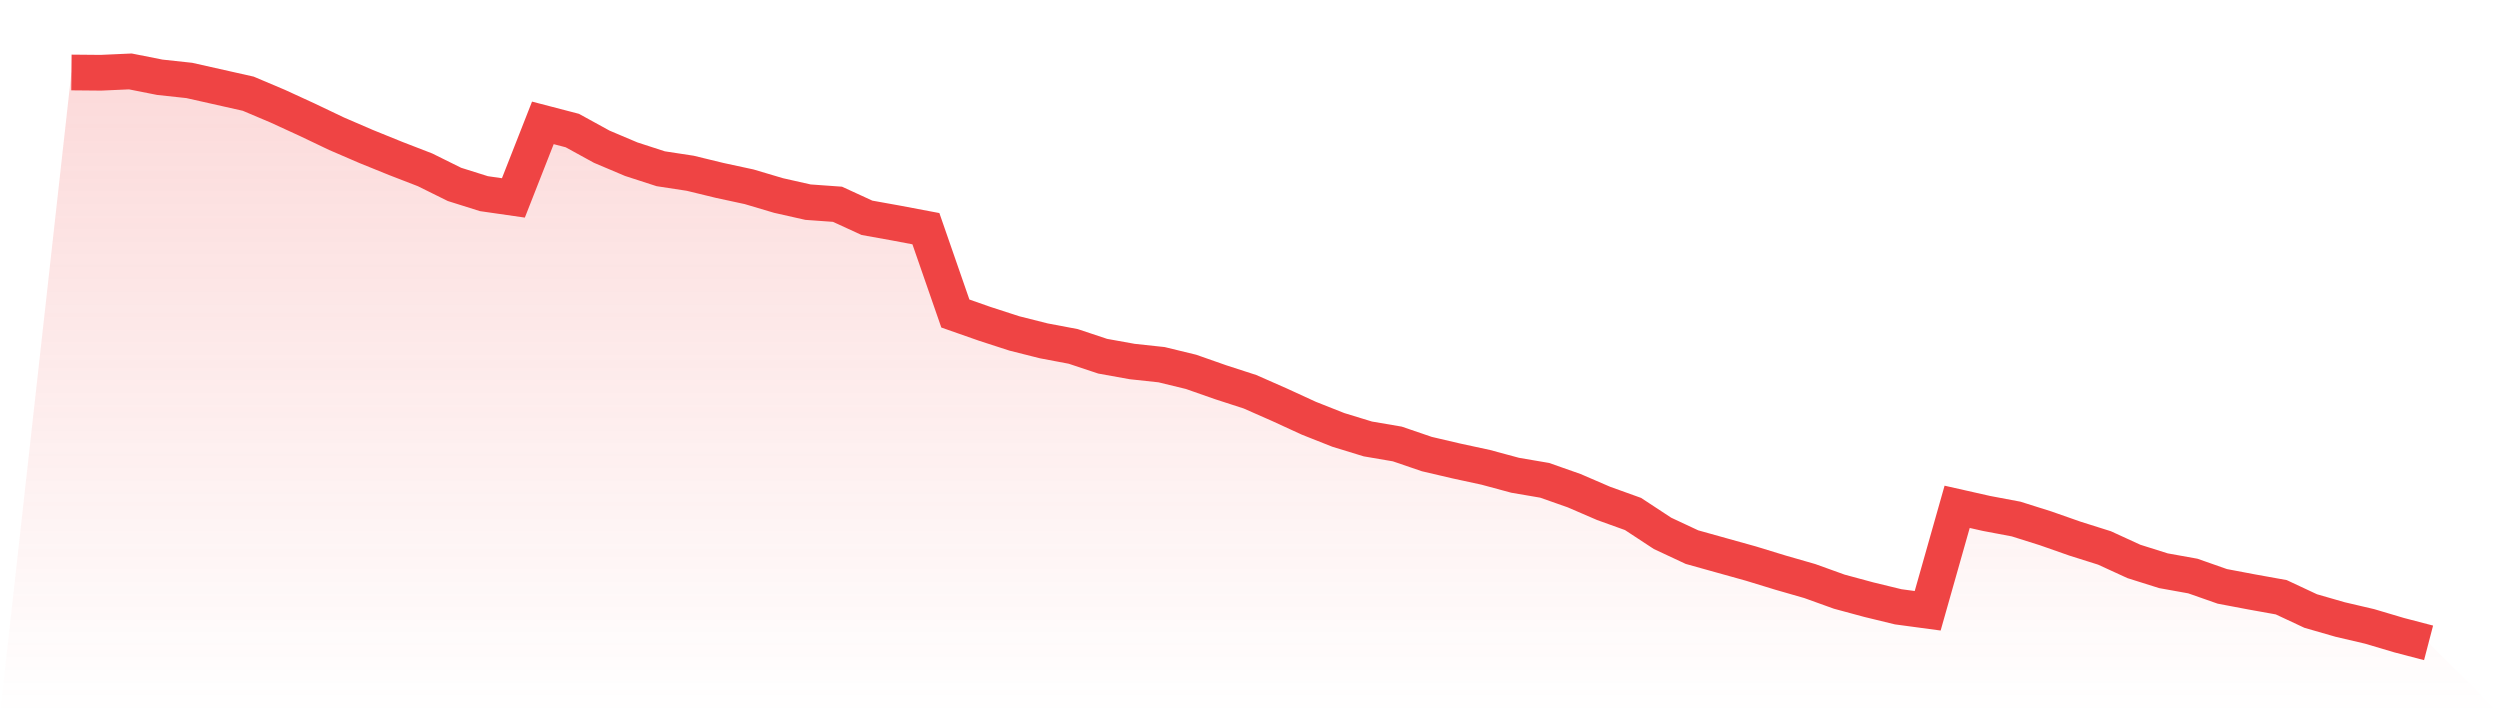
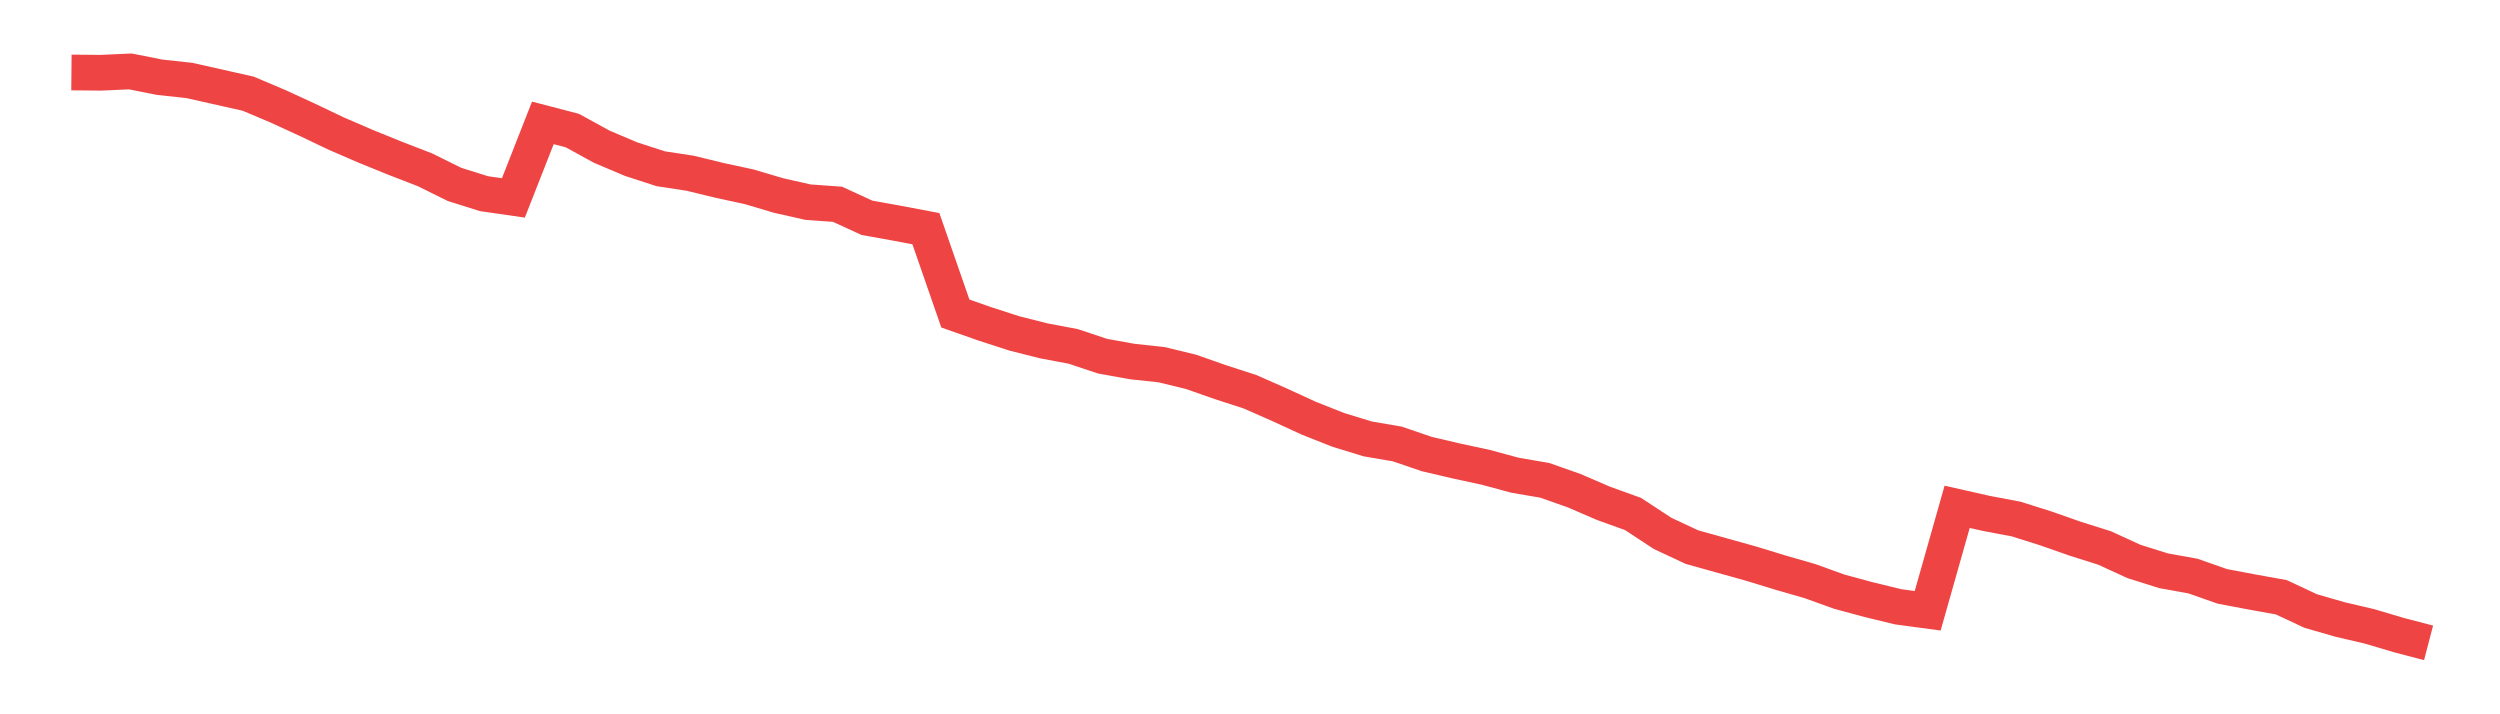
<svg xmlns="http://www.w3.org/2000/svg" viewBox="0 0 140 40">
  <defs>
    <linearGradient id="gradient" x1="0" x2="0" y1="0" y2="1">
      <stop offset="0%" stop-color="#ef4444" stop-opacity="0.2" />
      <stop offset="100%" stop-color="#ef4444" stop-opacity="0" />
    </linearGradient>
  </defs>
-   <path d="M4,4.059 L4,4.059 L5.65,4.074 L7.3,4 L8.95,4.327 L10.6,4.505 L12.25,4.876 L13.9,5.247 L15.55,5.945 L17.2,6.703 L18.85,7.49 L20.5,8.202 L22.15,8.871 L23.8,9.509 L25.45,10.326 L27.1,10.845 L28.75,11.083 L30.4,6.881 L32.05,7.311 L33.7,8.217 L35.35,8.915 L37,9.45 L38.65,9.702 L40.3,10.103 L41.95,10.459 L43.6,10.949 L45.25,11.321 L46.9,11.439 L48.55,12.197 L50.2,12.494 L51.85,12.806 L53.5,17.557 L55.15,18.136 L56.8,18.671 L58.45,19.087 L60.1,19.399 L61.75,19.948 L63.4,20.245 L65.05,20.423 L66.7,20.824 L68.35,21.403 L70,21.938 L71.65,22.665 L73.3,23.423 L74.95,24.076 L76.6,24.581 L78.25,24.863 L79.9,25.427 L81.55,25.813 L83.2,26.17 L84.85,26.615 L86.5,26.897 L88.15,27.477 L89.8,28.189 L91.45,28.783 L93.1,29.867 L94.75,30.639 L96.4,31.1 L98.05,31.56 L99.7,32.065 L101.35,32.54 L103,33.134 L104.65,33.58 L106.3,33.981 L107.95,34.203 L109.6,28.382 L111.25,28.754 L112.9,29.065 L114.55,29.585 L116.2,30.164 L117.85,30.684 L119.5,31.441 L121.15,31.961 L122.8,32.258 L124.45,32.837 L126.1,33.149 L127.75,33.446 L129.4,34.218 L131.05,34.693 L132.7,35.079 L134.35,35.569 L136,36 L140,40 L0,40 z" fill="url(#gradient)" />
  <path d="M4,4.059 L4,4.059 L5.65,4.074 L7.3,4 L8.95,4.327 L10.6,4.505 L12.25,4.876 L13.9,5.247 L15.55,5.945 L17.2,6.703 L18.85,7.49 L20.5,8.202 L22.15,8.871 L23.8,9.509 L25.45,10.326 L27.1,10.845 L28.75,11.083 L30.4,6.881 L32.05,7.311 L33.7,8.217 L35.35,8.915 L37,9.45 L38.65,9.702 L40.3,10.103 L41.95,10.459 L43.6,10.949 L45.25,11.321 L46.9,11.439 L48.55,12.197 L50.2,12.494 L51.85,12.806 L53.5,17.557 L55.15,18.136 L56.8,18.671 L58.45,19.087 L60.1,19.399 L61.75,19.948 L63.4,20.245 L65.05,20.423 L66.7,20.824 L68.35,21.403 L70,21.938 L71.65,22.665 L73.3,23.423 L74.95,24.076 L76.6,24.581 L78.25,24.863 L79.9,25.427 L81.55,25.813 L83.2,26.17 L84.85,26.615 L86.5,26.897 L88.15,27.477 L89.8,28.189 L91.45,28.783 L93.1,29.867 L94.75,30.639 L96.4,31.1 L98.05,31.56 L99.7,32.065 L101.35,32.54 L103,33.134 L104.65,33.58 L106.3,33.981 L107.95,34.203 L109.6,28.382 L111.25,28.754 L112.9,29.065 L114.55,29.585 L116.2,30.164 L117.85,30.684 L119.5,31.441 L121.15,31.961 L122.8,32.258 L124.45,32.837 L126.1,33.149 L127.75,33.446 L129.4,34.218 L131.05,34.693 L132.7,35.079 L134.35,35.569 L136,36" fill="none" stroke="#ef4444" stroke-width="2" />
</svg>